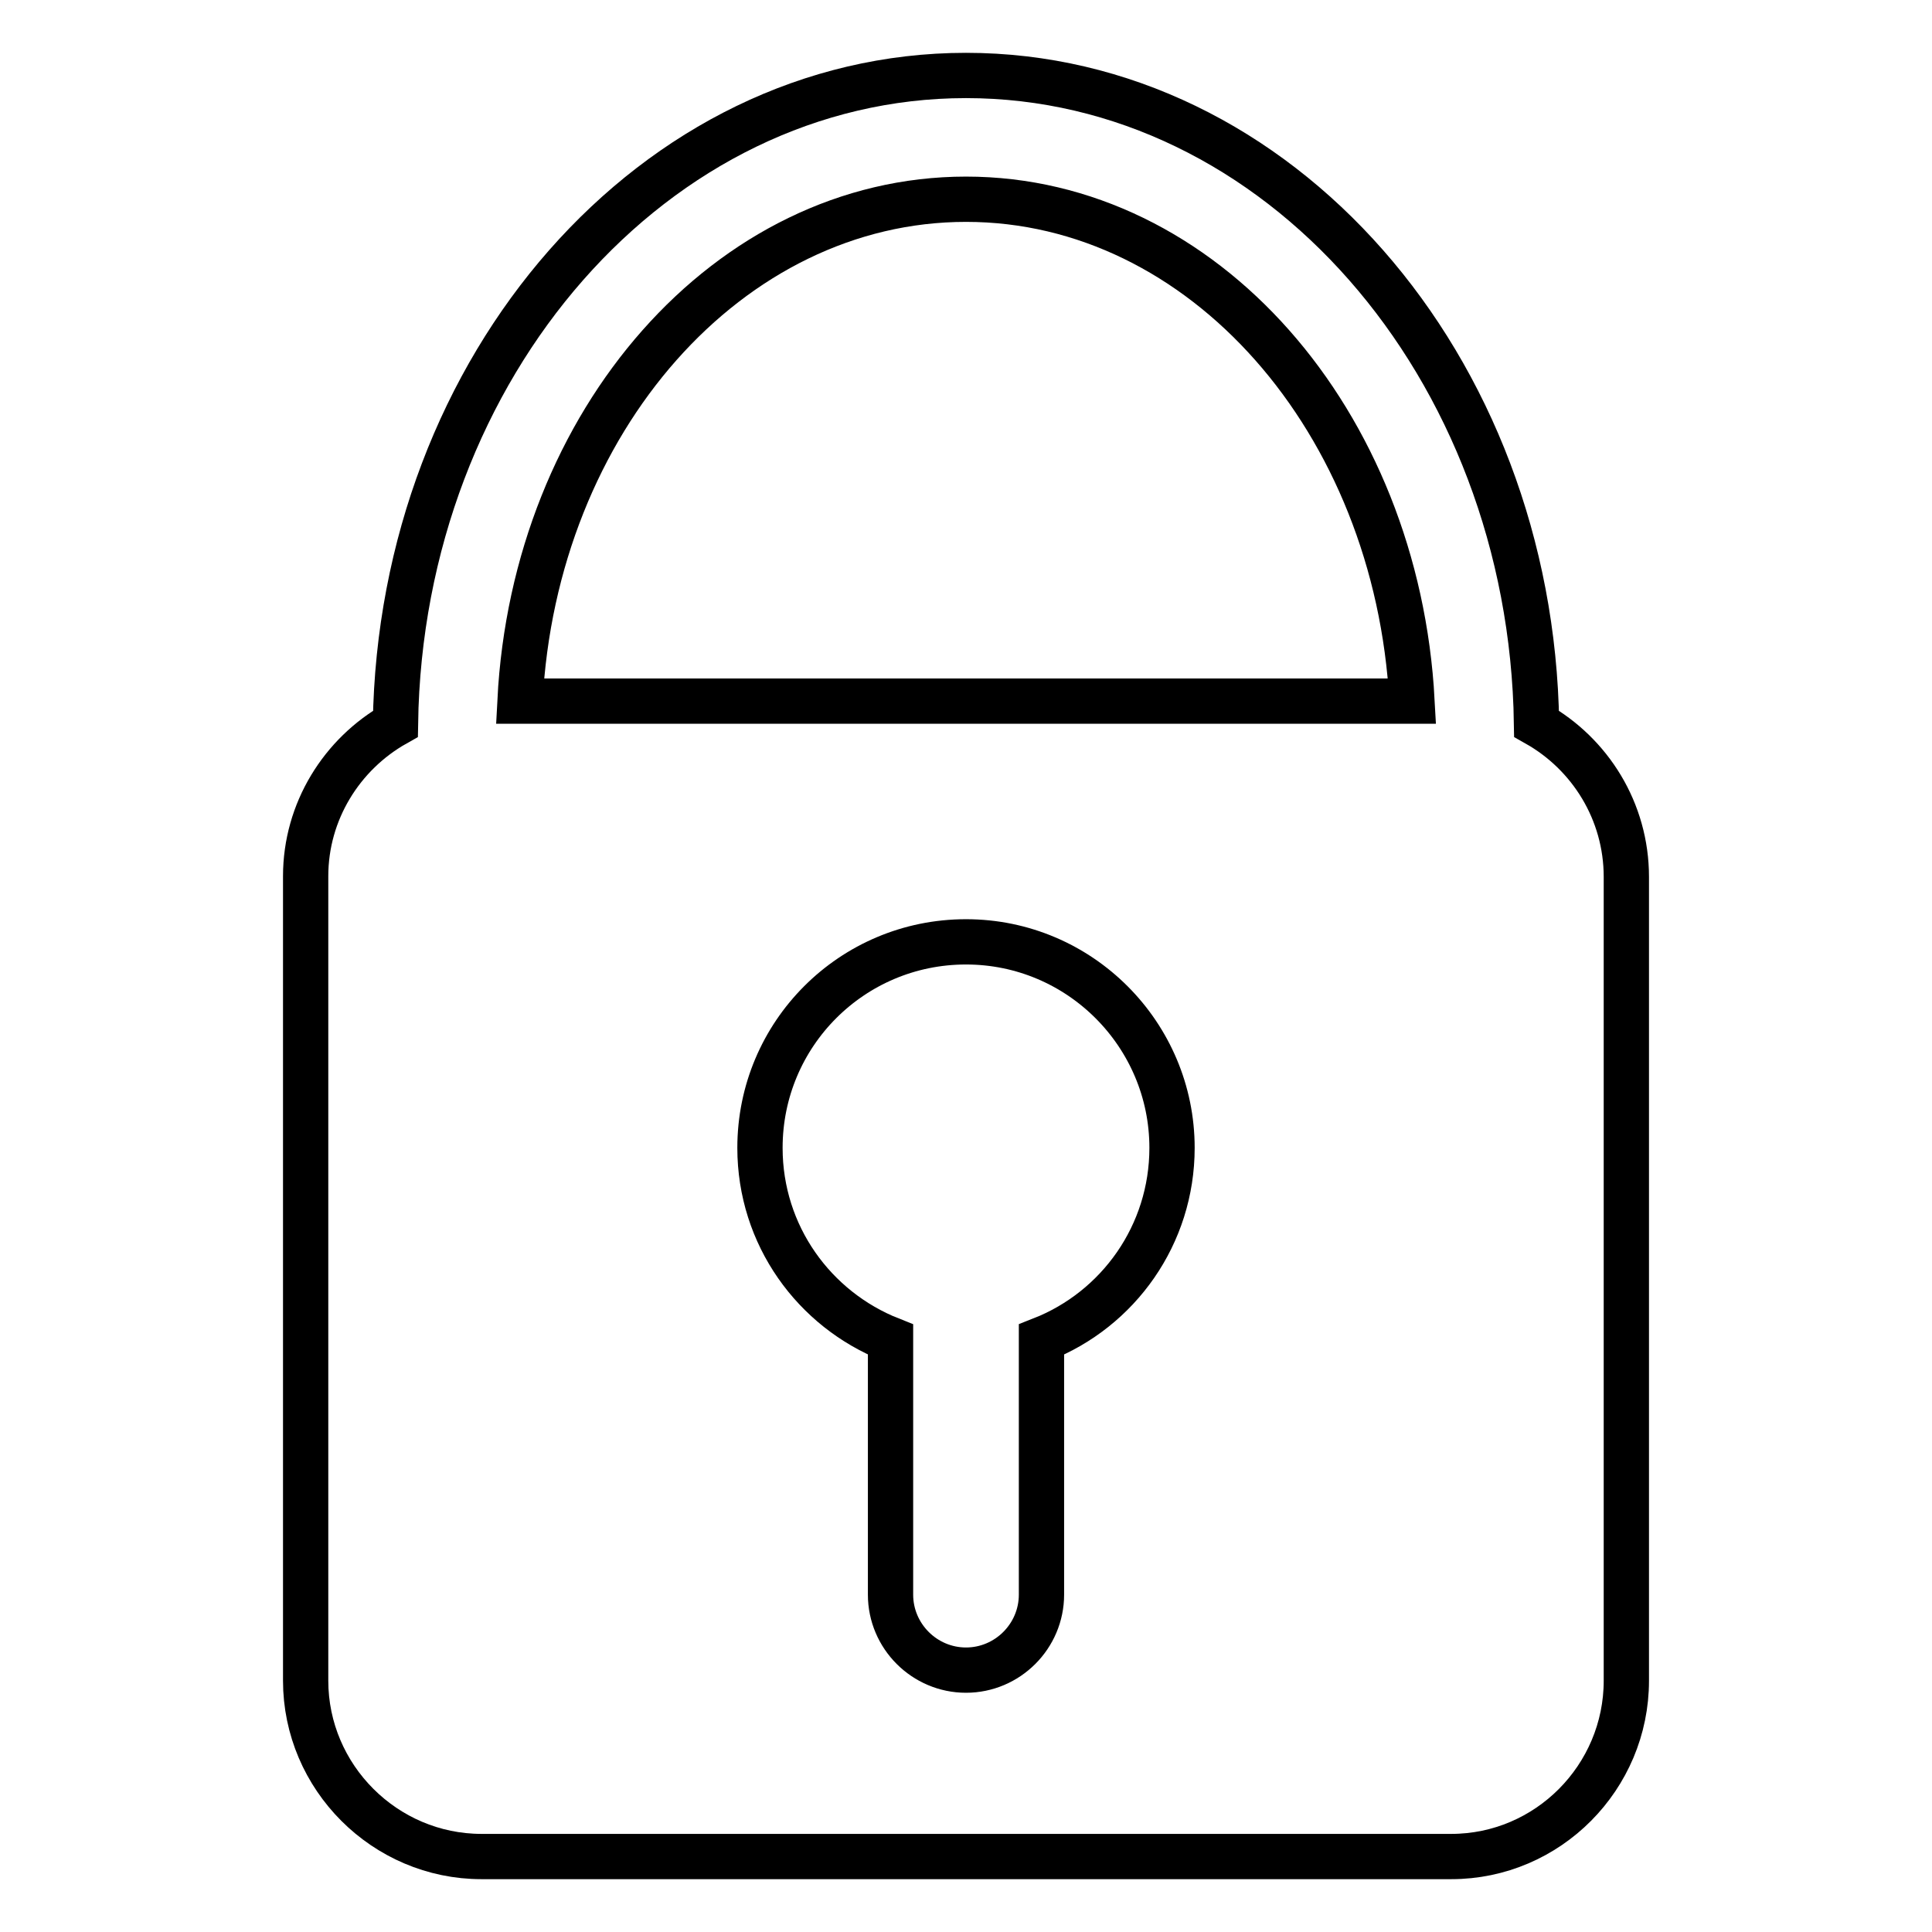
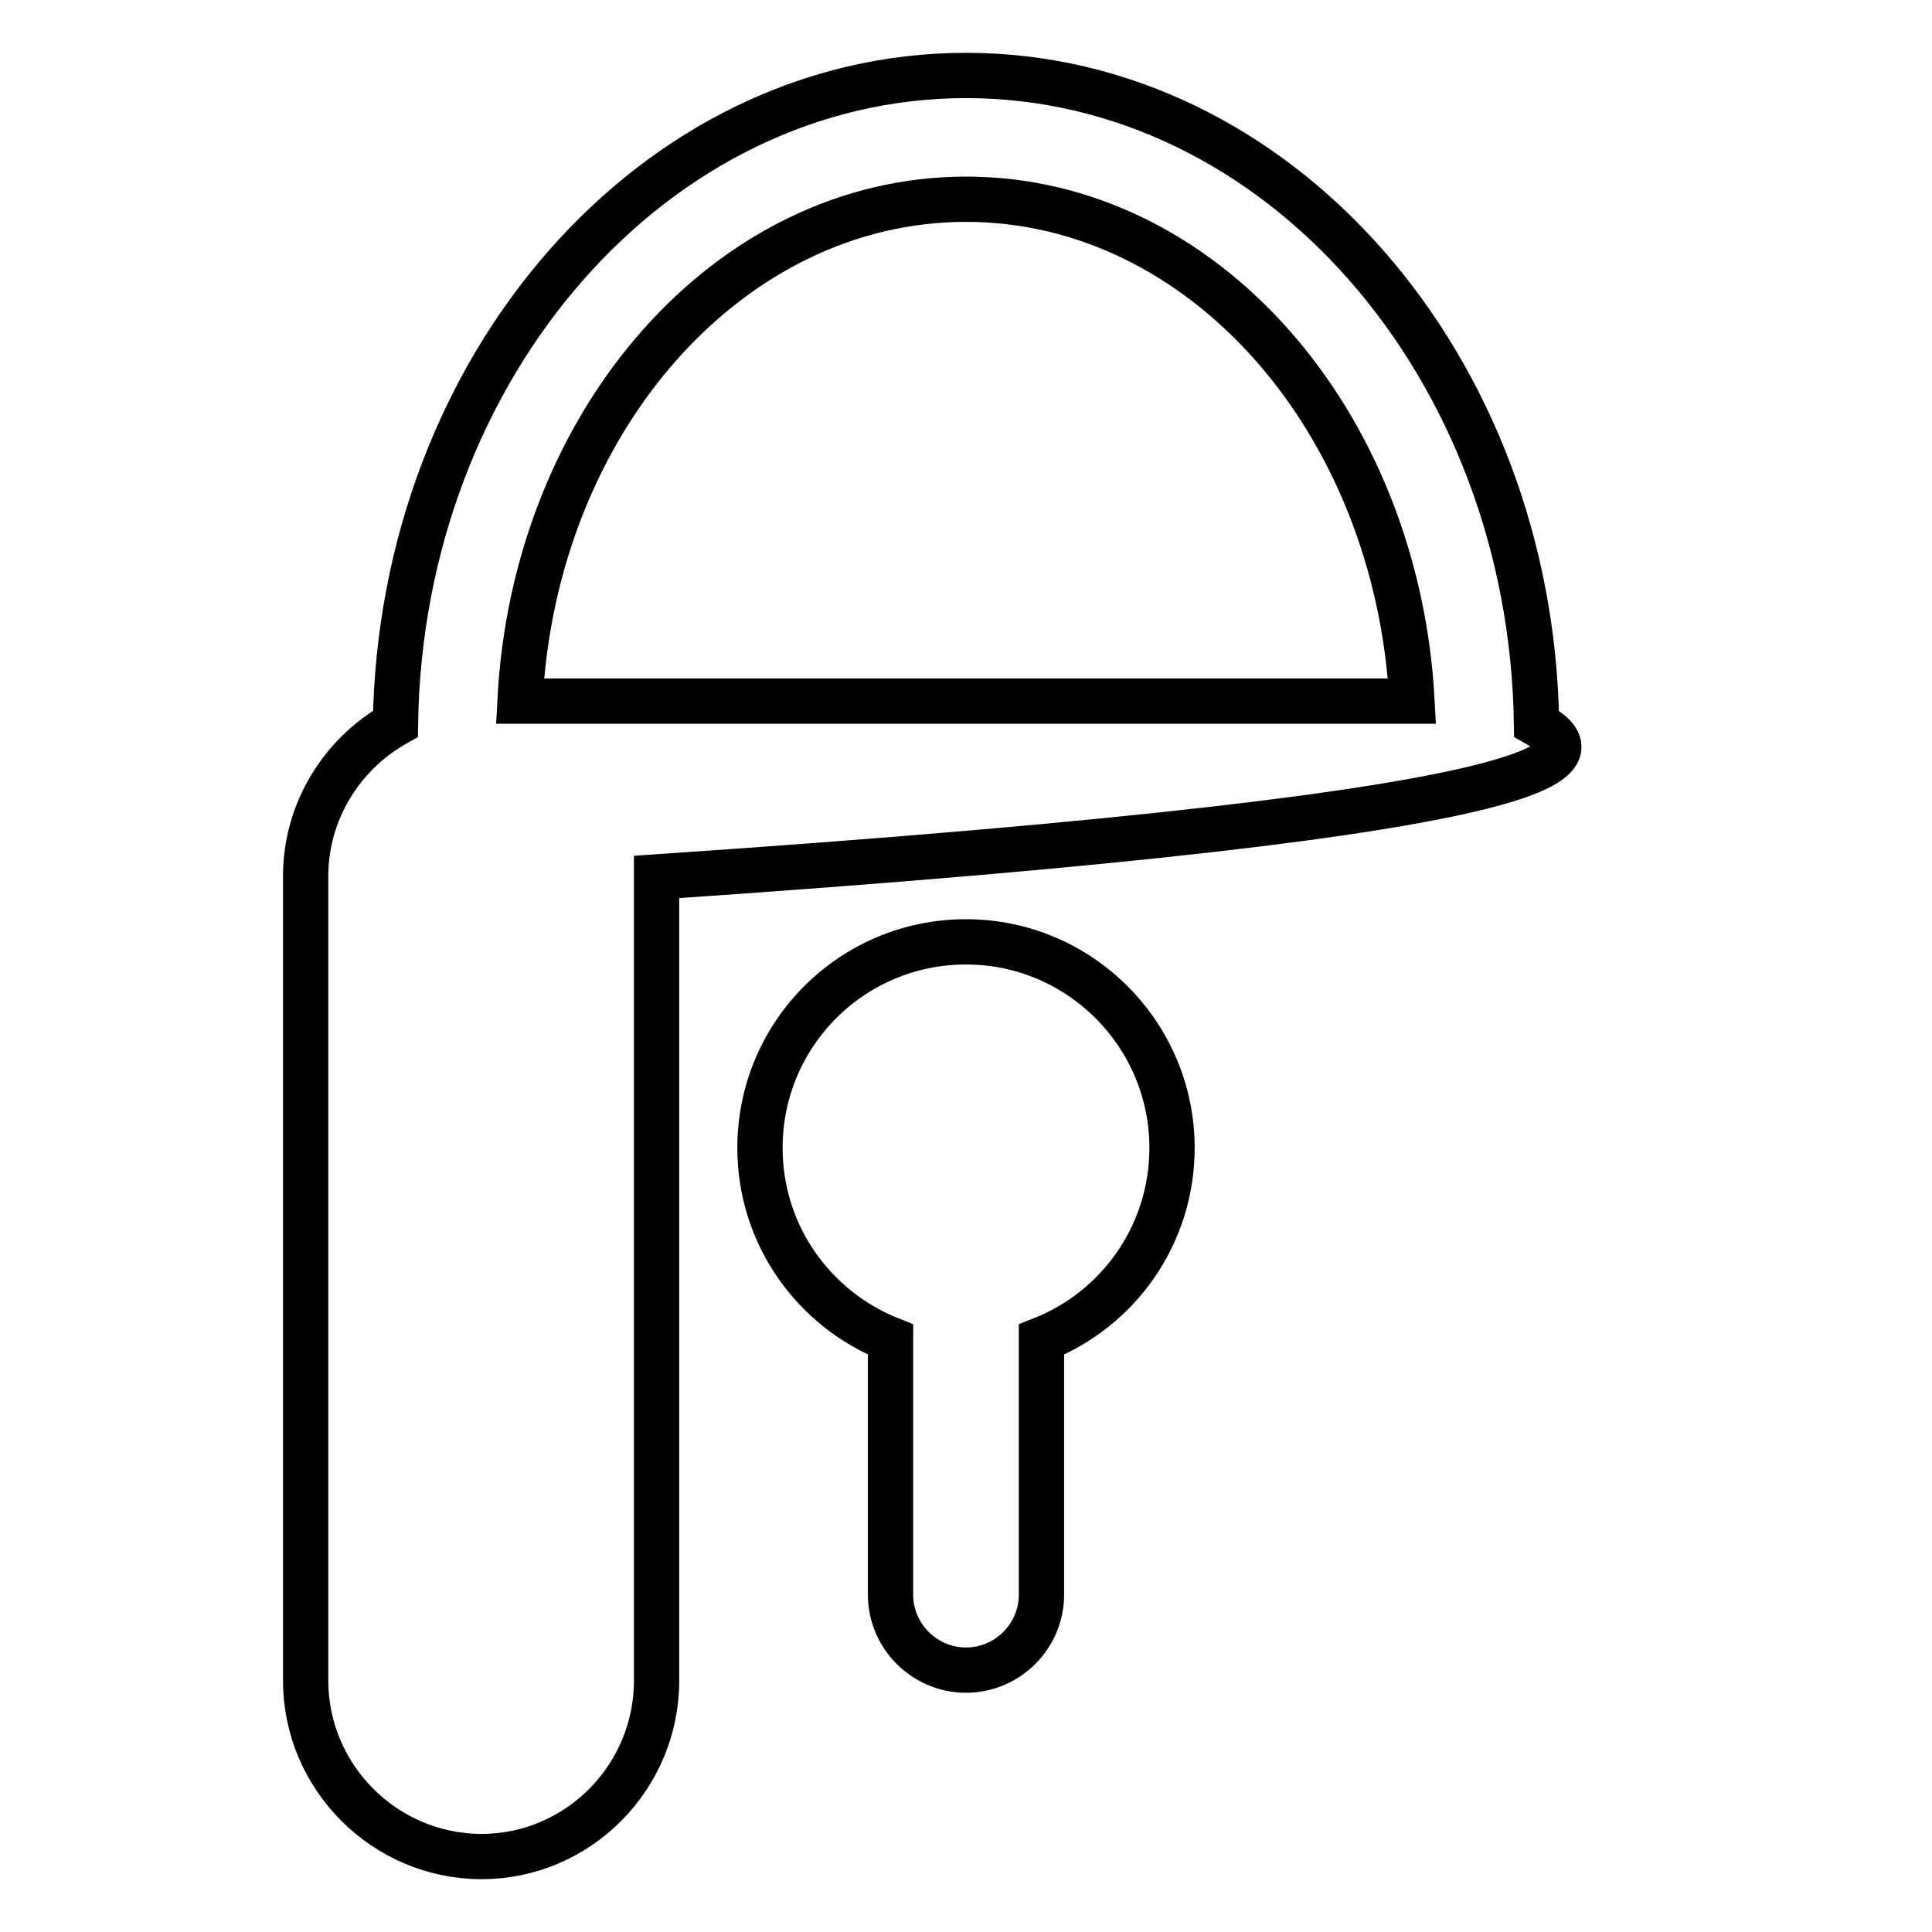
<svg xmlns="http://www.w3.org/2000/svg" version="1.1" x="0px" y="0px" viewBox="0 0 256 256" enable-background="new 0 0 256 256" xml:space="preserve">
  <g>
-     <path stroke-width="6" fill-opacity="0" stroke="#000000" d="M203.6,95.9C202.9,48.4,169.3,10,128,10c-41.2,0-74.9,38.4-75.6,85.9c-7.1,4-11.9,11.6-11.9,20.2v106.6 c0,12.8,10.5,23.3,23.3,23.3h128.5c12.8,0,23.2-10.5,23.2-23.3V116.2C215.5,107.5,210.7,99.9,203.6,95.9z M138,177.5v33.8 c0,5.5-4.5,10-10,10c-5.5,0-10-4.5-10-10v-33.8c-10.1-4-17.3-13.8-17.3-25.4c0-15.1,12.2-27.3,27.3-27.3 c15.1,0,27.3,12.3,27.3,27.3C155.3,163.6,148.2,173.5,138,177.5z M68.9,92.9c1.9-37.1,27.7-66.5,59.1-66.5 c31.4,0,57.1,29.4,59.1,66.5H68.9z" />
+     <path stroke-width="6" fill-opacity="0" stroke="#000000" d="M203.6,95.9C202.9,48.4,169.3,10,128,10c-41.2,0-74.9,38.4-75.6,85.9c-7.1,4-11.9,11.6-11.9,20.2v106.6 c0,12.8,10.5,23.3,23.3,23.3c12.8,0,23.2-10.5,23.2-23.3V116.2C215.5,107.5,210.7,99.9,203.6,95.9z M138,177.5v33.8 c0,5.5-4.5,10-10,10c-5.5,0-10-4.5-10-10v-33.8c-10.1-4-17.3-13.8-17.3-25.4c0-15.1,12.2-27.3,27.3-27.3 c15.1,0,27.3,12.3,27.3,27.3C155.3,163.6,148.2,173.5,138,177.5z M68.9,92.9c1.9-37.1,27.7-66.5,59.1-66.5 c31.4,0,57.1,29.4,59.1,66.5H68.9z" />
  </g>
</svg>